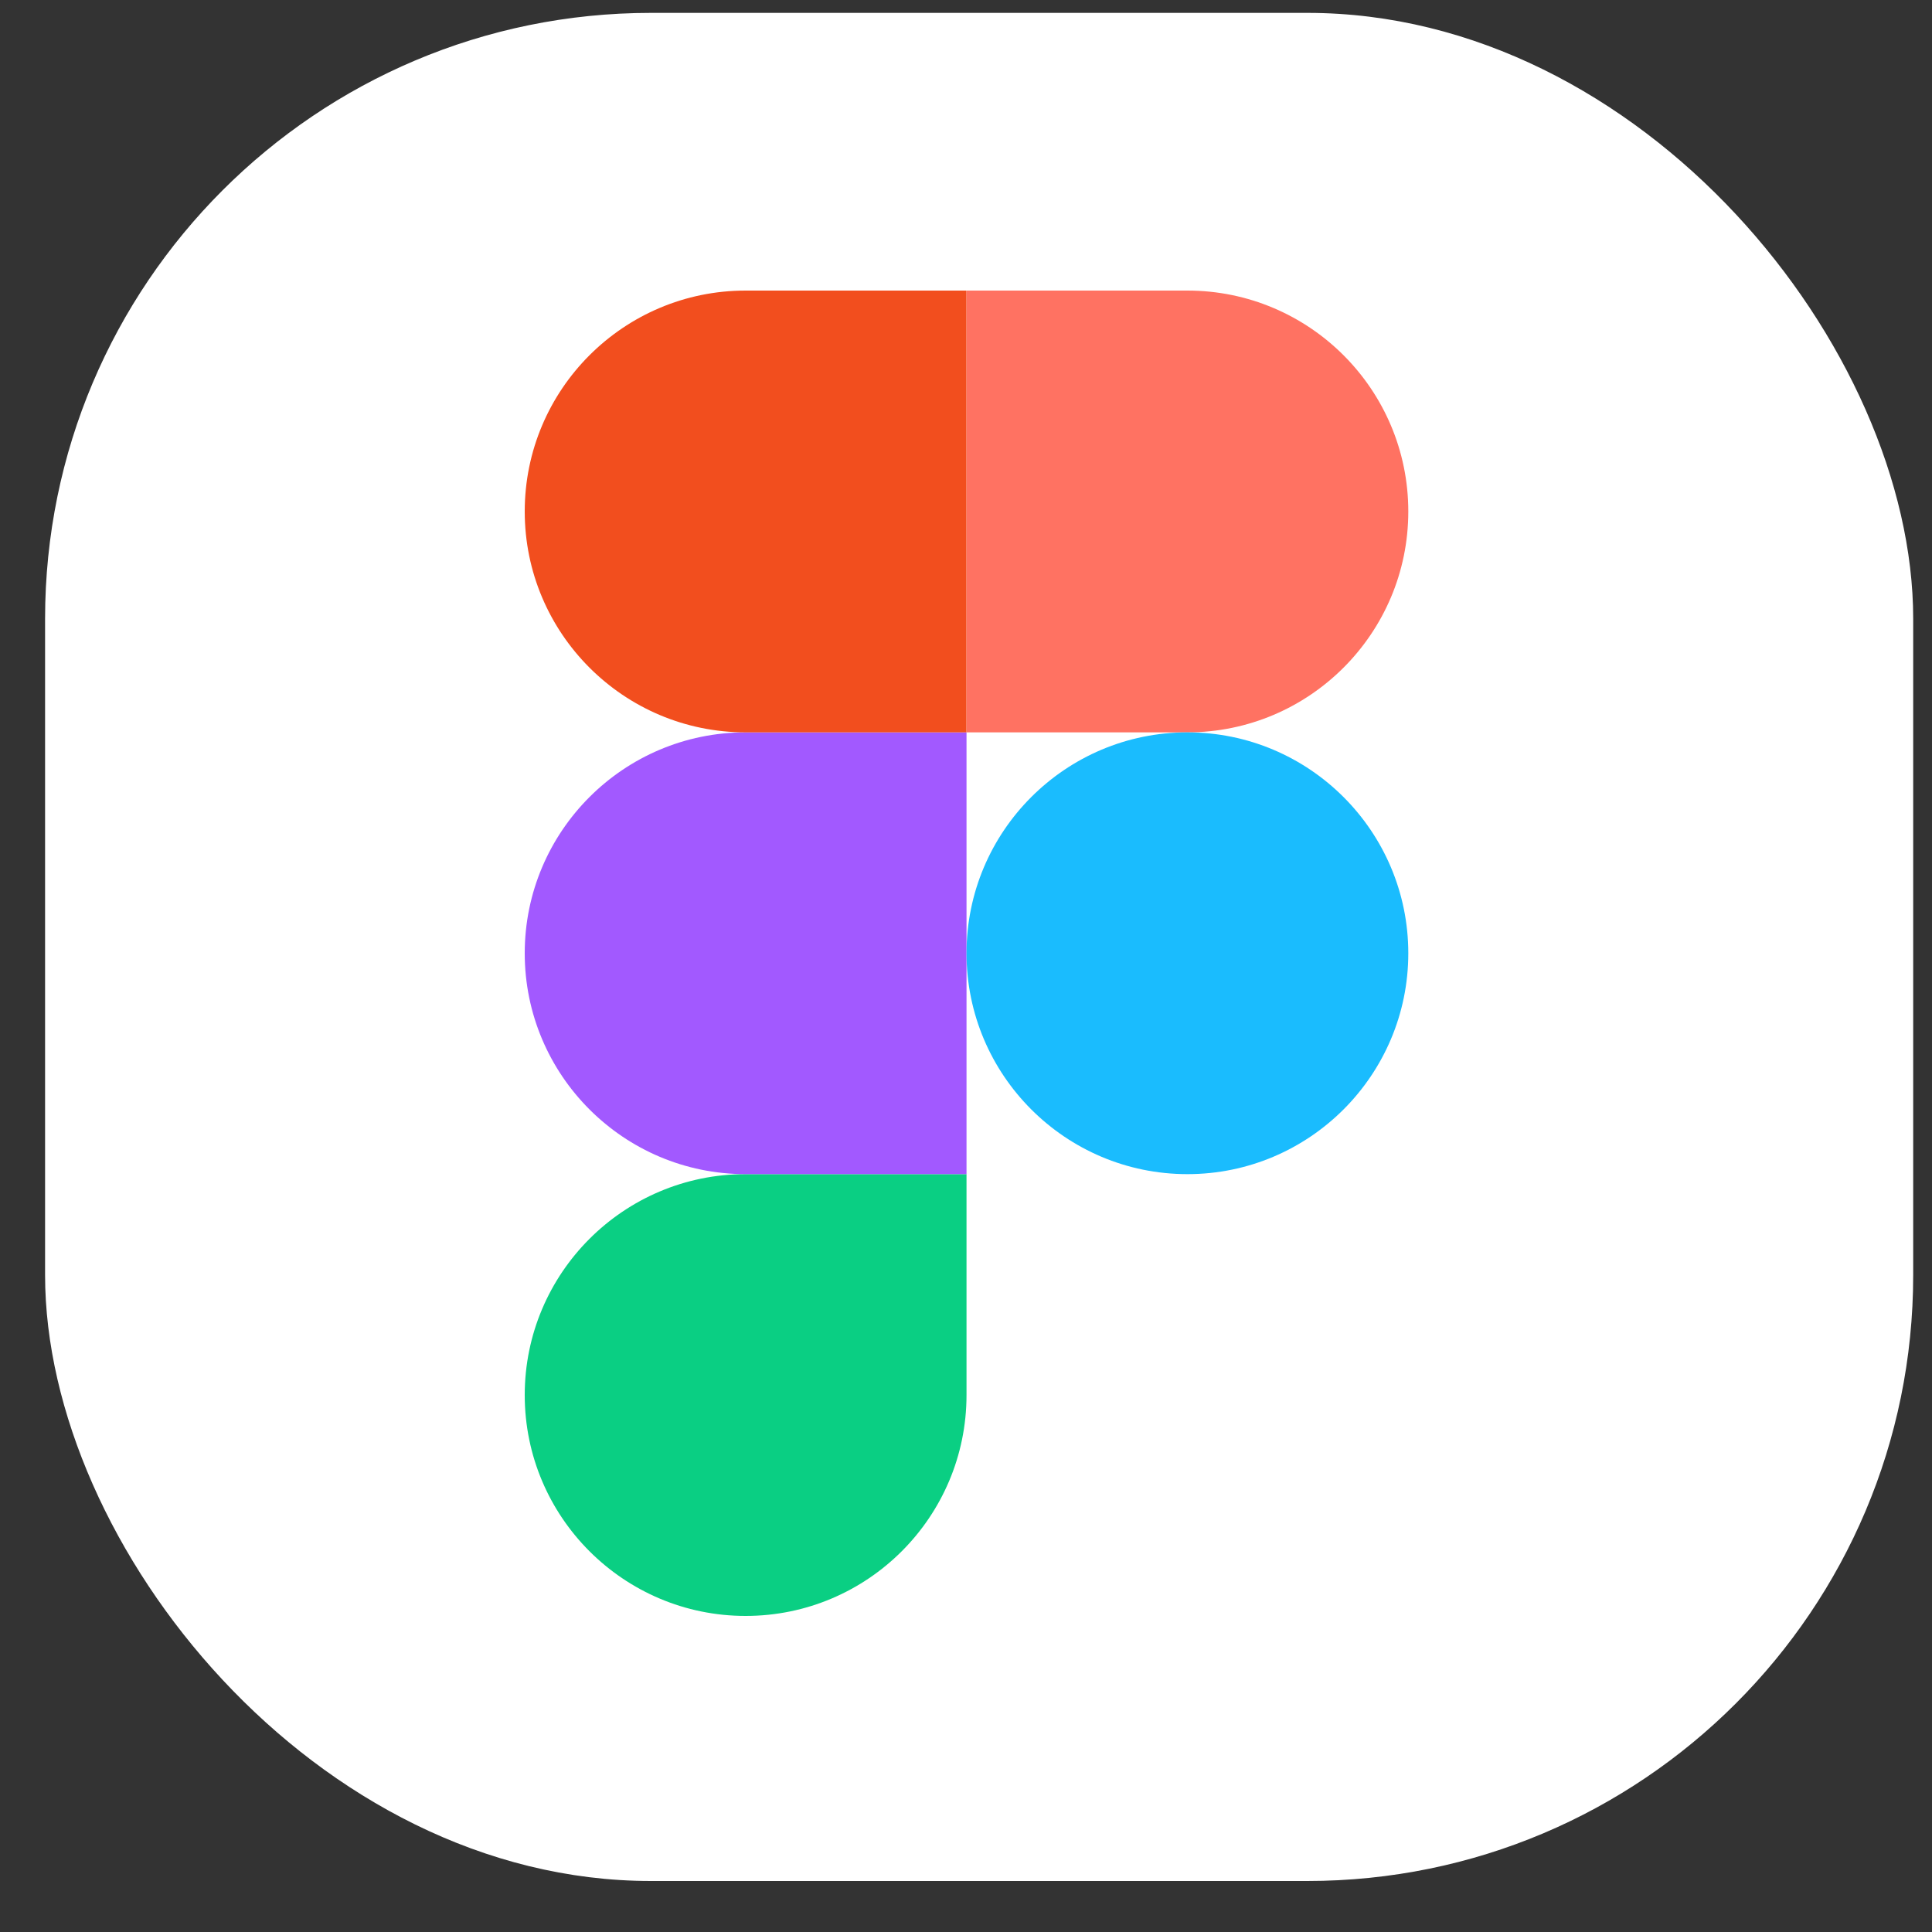
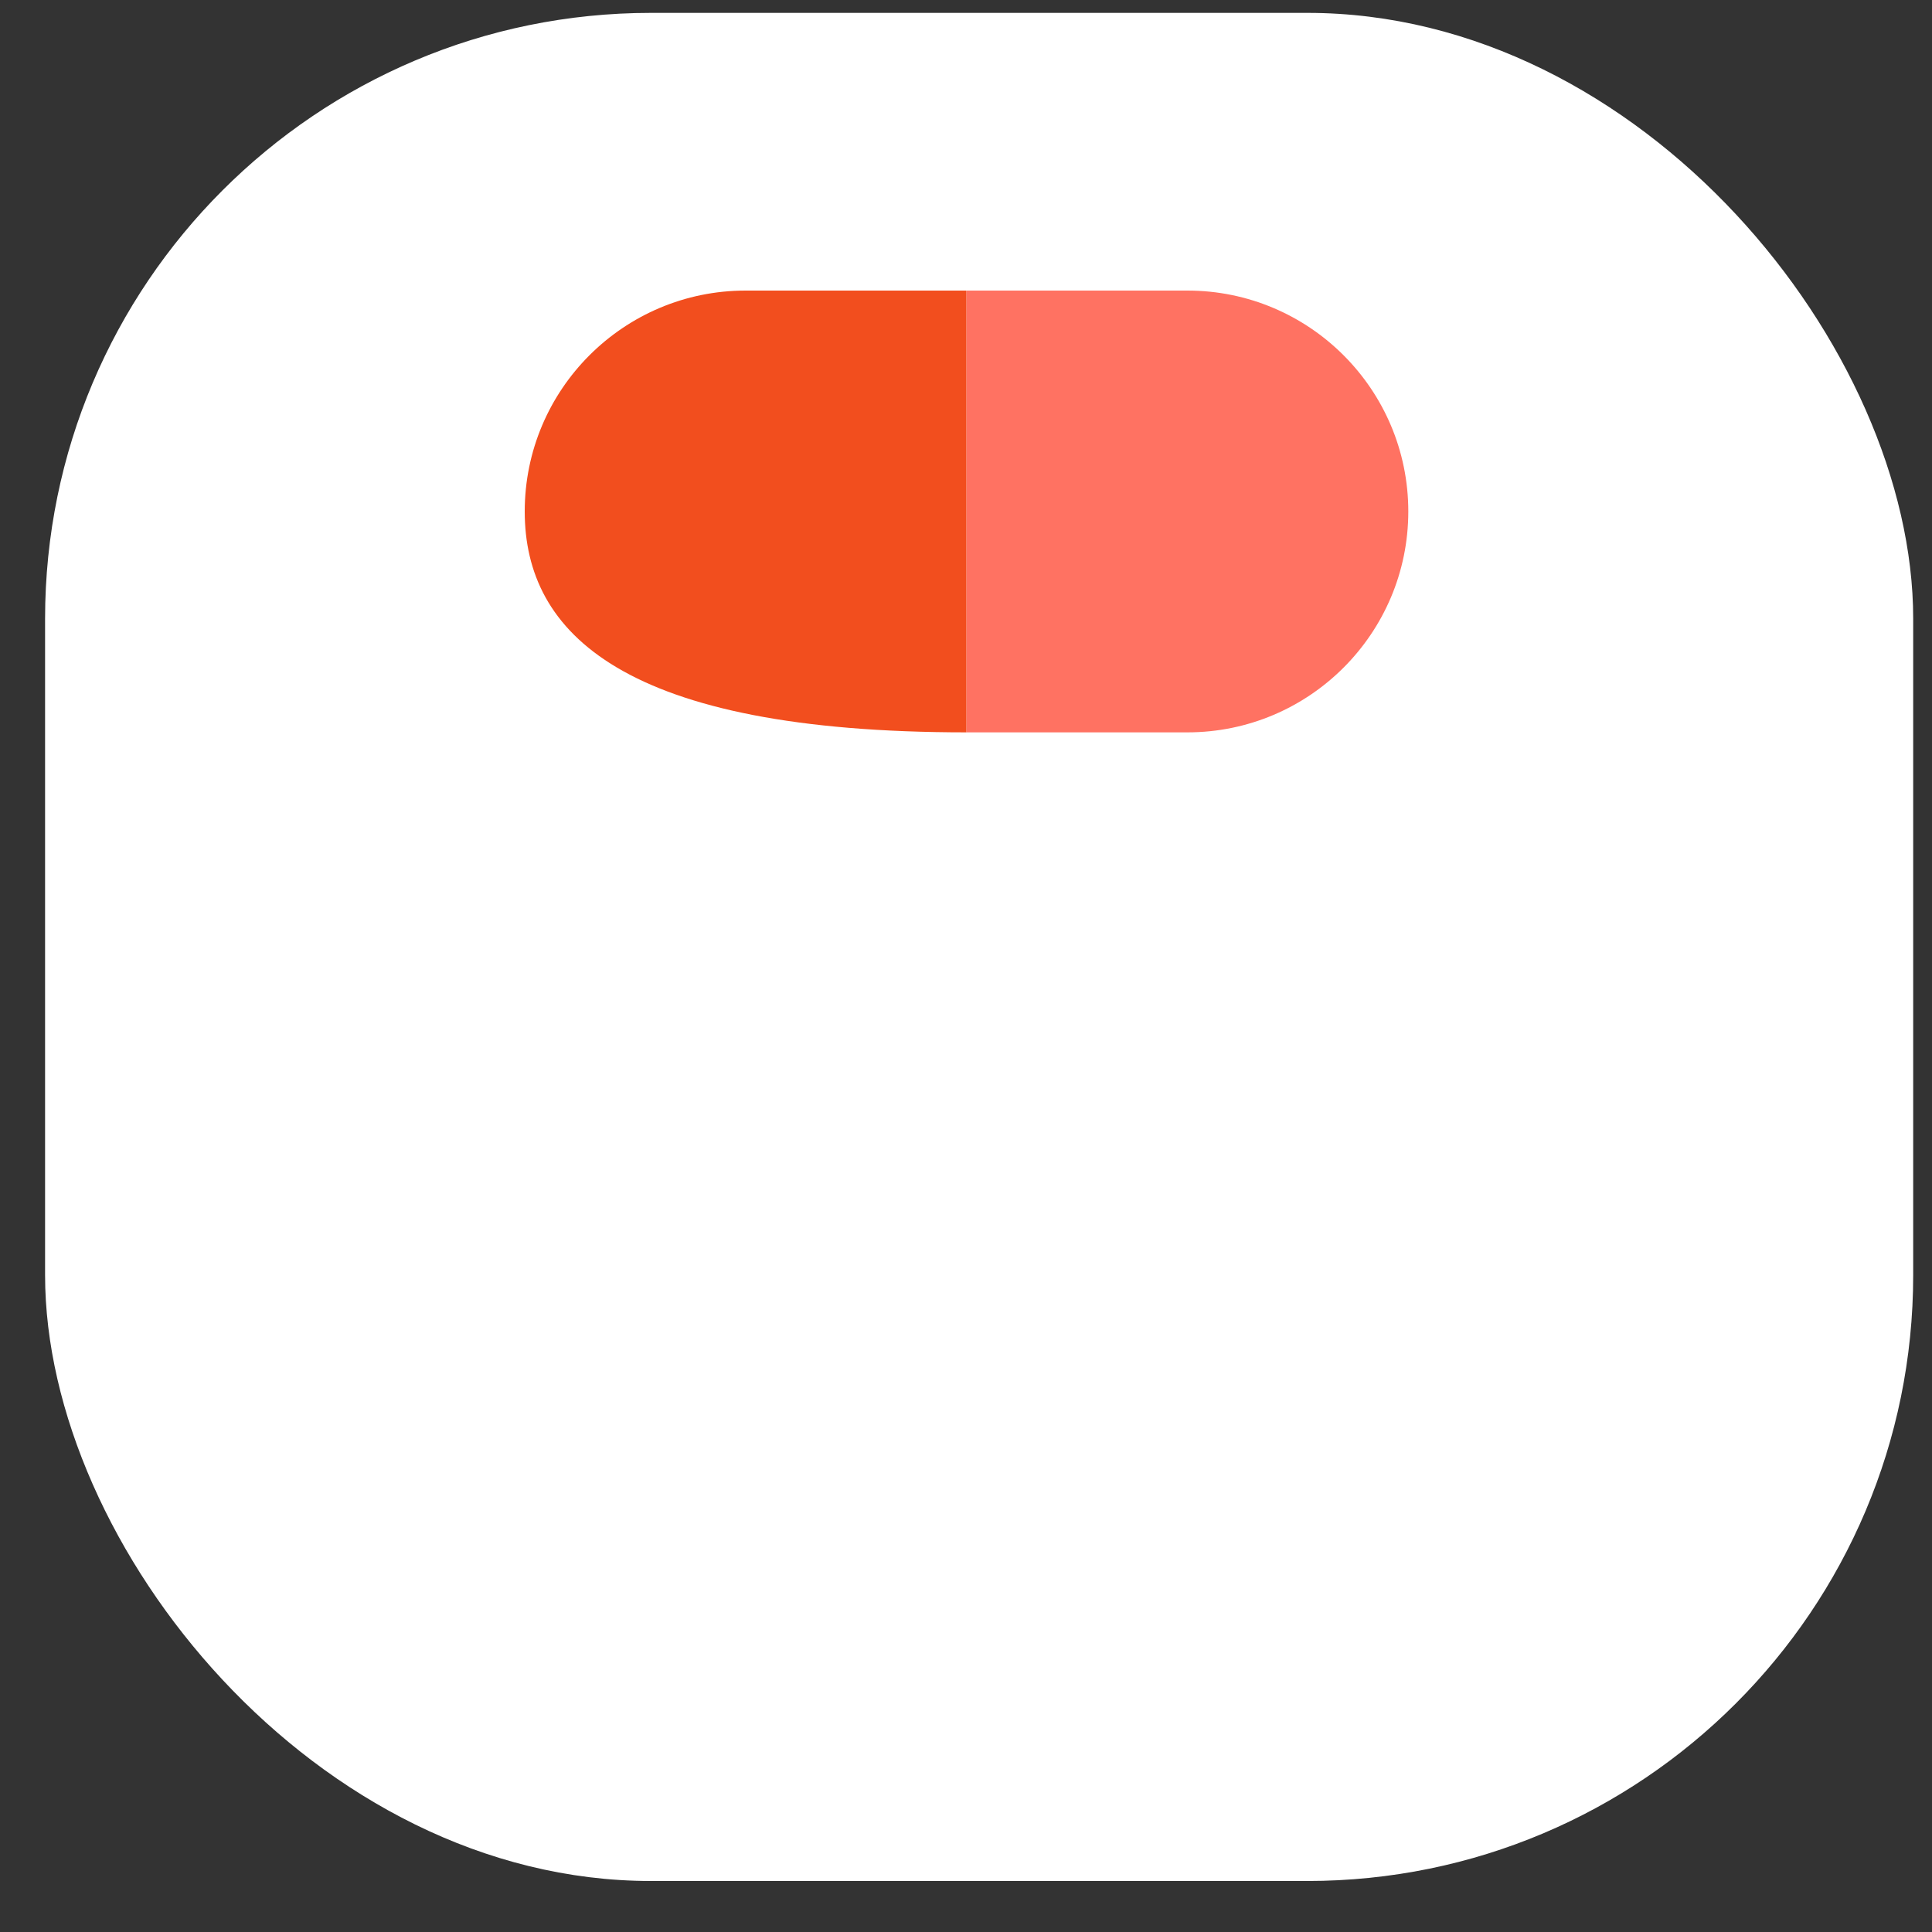
<svg xmlns="http://www.w3.org/2000/svg" width="30" height="30" viewBox="0 0 30 30" fill="none">
  <rect x="0" y="0" width="30" height="30" fill="#333333" stroke="none" />
  <rect x="0.7" y="0.2" width="29.008" height="29.008" rx="9.408" fill="white" />
-   <path d="M11.578 25.092C13.471 25.092 15.008 23.556 15.008 21.662V18.232H11.578C9.685 18.232 8.148 19.769 8.148 21.662C8.148 23.556 9.685 25.092 11.578 25.092Z" fill="#0ACF83" />
-   <path d="M8.148 14.802C8.148 12.909 9.685 11.372 11.578 11.372H15.008V18.232H11.578C9.685 18.232 8.148 16.695 8.148 14.802Z" fill="#A259FF" />
-   <path d="M8.148 7.942C8.148 6.048 9.685 4.512 11.578 4.512H15.008V11.372H11.578C9.685 11.372 8.148 9.835 8.148 7.942Z" fill="#F24E1E" />
+   <path d="M8.148 7.942C8.148 6.048 9.685 4.512 11.578 4.512H15.008V11.372C9.685 11.372 8.148 9.835 8.148 7.942Z" fill="#F24E1E" />
  <path d="M15.008 4.512H18.438C20.331 4.512 21.868 6.048 21.868 7.942C21.868 9.835 20.331 11.372 18.438 11.372H15.008V4.512Z" fill="#FF7262" />
-   <path d="M21.868 14.802C21.868 16.695 20.331 18.232 18.438 18.232C16.545 18.232 15.008 16.695 15.008 14.802C15.008 12.909 16.545 11.372 18.438 11.372C20.331 11.372 21.868 12.909 21.868 14.802Z" fill="#1ABCFE" />
</svg>